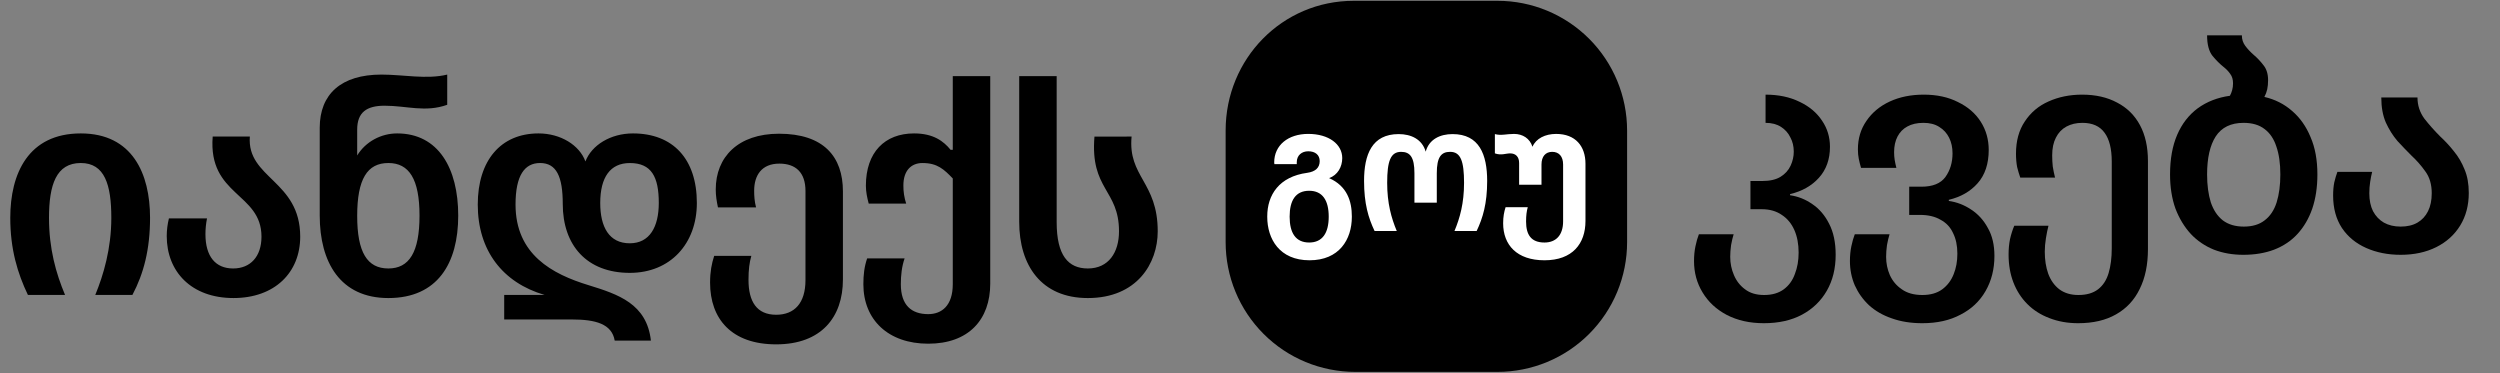
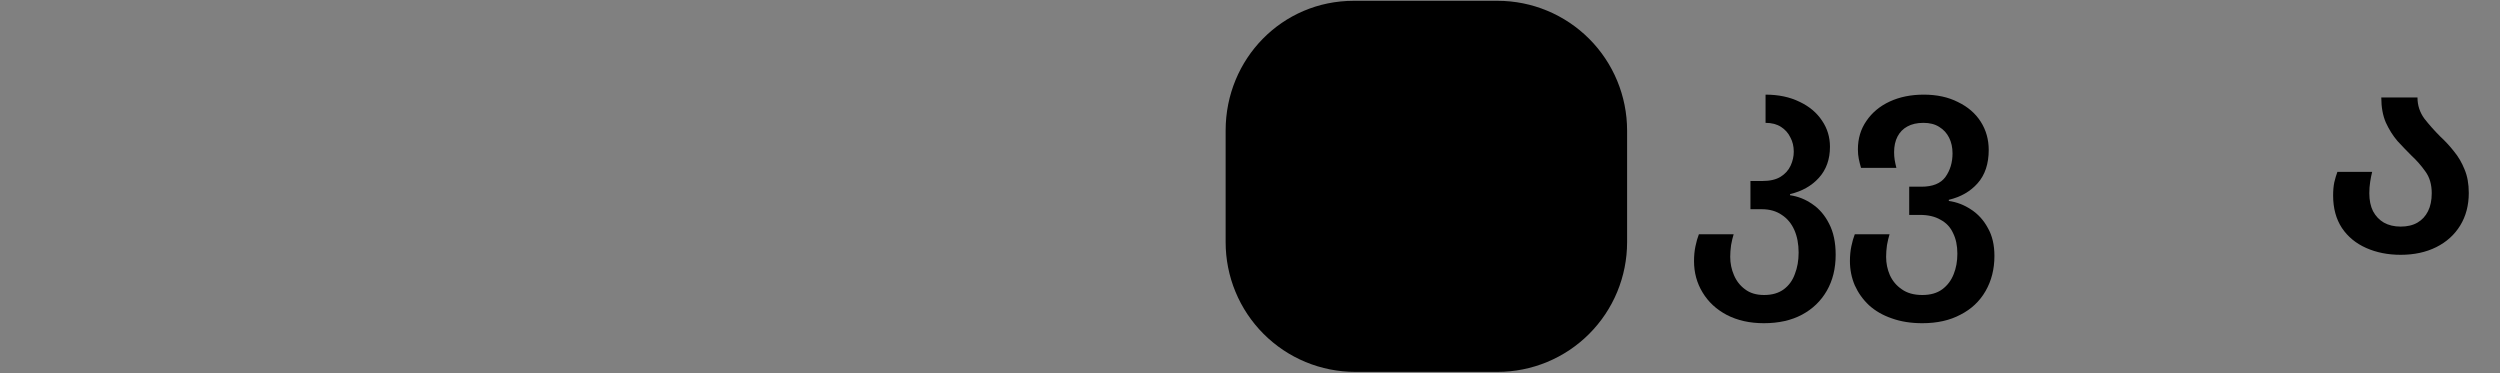
<svg xmlns="http://www.w3.org/2000/svg" width="248" height="37" viewBox="0 0 248 37" fill="none">
  <rect x="0" y="0" width="248" height="37" fill="#808080" stroke="none" />
-   <path d="M108.57 13.55C108.133 18.825 111.005 18.794 111.005 22.947C111.005 25.039 109.974 26.632 107.913 26.632C105.977 26.632 104.821 25.352 104.821 22.041V7.551L101.105 7.551V22.01C101.105 26.32 103.291 29.567 107.913 29.567C112.785 29.567 114.846 26.132 114.846 22.947C114.846 18.044 111.879 17.545 112.254 13.547L108.57 13.55ZM91.519 16.173C92.987 16.173 93.643 16.797 94.515 17.703V14.859H94.297C93.609 14.016 92.61 13.235 90.674 13.235C87.77 13.235 85.896 15.109 85.896 18.419C85.896 19.044 86.021 19.606 86.177 20.199H89.893C89.702 19.615 89.608 19.004 89.616 18.39C89.616 16.951 90.364 16.171 91.519 16.171V16.173ZM94.515 7.553V28.195C94.515 30.318 93.422 31.162 92.08 31.162C90.424 31.162 89.363 30.286 89.363 28.195C89.363 27.319 89.455 26.446 89.737 25.634H86.021C85.74 26.446 85.646 27.258 85.646 28.195C85.646 31.724 88.114 34.095 92.08 34.095C96.077 34.095 98.232 31.722 98.232 28.131V7.551L94.515 7.553ZM79.903 27.789C79.903 30.069 78.81 31.224 76.999 31.224C75.063 31.224 74.251 29.912 74.251 27.758C74.251 26.758 74.343 26.04 74.532 25.384H70.846C70.596 26.165 70.44 26.945 70.44 28.039C70.44 31.63 72.563 34.16 76.998 34.16C81.464 34.16 83.618 31.474 83.618 27.726V18.981C83.618 15.546 81.713 13.265 77.279 13.265C73.219 13.265 71.002 15.576 71.002 18.793C71.002 19.417 71.094 19.979 71.221 20.572L75.001 20.572C74.845 19.979 74.813 19.448 74.813 18.917C74.813 17.387 75.563 16.231 77.312 16.231C78.935 16.231 79.904 17.107 79.904 18.948L79.903 27.789ZM62.478 24.135C60.417 24.135 59.543 22.511 59.543 20.138C59.543 17.577 60.542 16.174 62.478 16.174C64.633 16.174 65.352 17.548 65.352 20.138C65.35 22.51 64.444 24.134 62.477 24.134L62.478 24.135ZM60.978 33.786H64.569C64.163 30.132 61.322 29.195 58.386 28.289C54.795 27.194 51.141 25.258 51.141 20.292C51.141 17.388 52.047 16.171 53.577 16.171C55.2 16.171 55.825 17.513 55.825 20.23C55.825 24.321 58.198 27.069 62.477 27.069C66.505 27.069 69.128 24.165 69.128 20.137C69.128 15.764 66.755 13.235 62.789 13.235C60.572 13.235 58.698 14.39 58.074 16.014C57.48 14.39 55.606 13.235 53.421 13.235C49.673 13.235 47.394 15.921 47.394 20.292C47.394 24.852 49.861 28.037 54.014 29.255H50.017L50.017 31.691L56.731 31.691C59.073 31.691 60.697 32.126 60.978 33.786ZM38.525 26.632C36.432 26.632 35.433 25.039 35.433 21.417C35.433 17.763 36.432 16.171 38.525 16.171C40.586 16.171 41.616 17.763 41.616 21.386C41.616 25.039 40.586 26.632 38.525 26.632ZM38.525 29.567C43.396 29.567 45.456 26.134 45.456 21.386C45.456 16.702 43.489 13.235 39.398 13.235C37.805 13.235 36.275 14.047 35.433 15.421V12.86C35.433 11.143 36.37 10.487 38.15 10.487C40.367 10.487 42.179 11.174 44.365 10.395V7.398C42.337 7.898 39.993 7.398 37.838 7.398C33.841 7.398 31.717 9.334 31.717 12.676L31.717 21.386C31.717 26.007 33.748 29.567 38.525 29.567ZM29.781 23.478C29.781 17.888 24.472 17.701 24.784 13.547H21.099C20.631 19.448 25.939 19.106 25.939 23.478C25.939 25.445 24.846 26.632 23.128 26.632C21.38 26.632 20.38 25.445 20.38 23.23C20.38 22.705 20.432 22.182 20.536 21.668L16.756 21.668C16.615 22.239 16.542 22.826 16.54 23.414C16.54 26.943 18.976 29.566 23.16 29.566C27.251 29.567 29.781 27.038 29.781 23.478ZM4.861 21.604C4.861 18.325 5.579 16.171 8.014 16.171C10.388 16.171 11.043 18.325 11.043 21.604C11.043 24.665 10.263 27.288 9.451 29.256L13.136 29.256C14.26 27.133 14.885 24.728 14.885 21.604C14.885 17.232 13.136 13.235 8.016 13.235C2.8 13.235 1.019 17.232 1.019 21.604C1.019 24.727 1.738 27.1 2.768 29.256H6.453C5.547 27.102 4.861 24.665 4.861 21.604Z" fill="black" />
  <path d="M134.285 0.08L148.558 0.08C151.966 0.08 155.234 1.436 157.644 3.848C160.053 6.26 161.407 9.531 161.408 12.943V24.029C161.408 25.718 161.075 27.39 160.43 28.951C159.784 30.511 158.837 31.929 157.644 33.123C156.451 34.318 155.034 35.265 153.475 35.911C151.916 36.557 150.245 36.89 148.558 36.89L134.433 36.89C132.745 36.89 131.074 36.557 129.515 35.911C127.956 35.265 126.54 34.318 125.346 33.123C124.153 31.929 123.206 30.511 122.561 28.951C121.915 27.39 121.583 25.718 121.583 24.029V12.943C121.583 5.838 127.187 0.08 134.285 0.08Z" fill="black" />
-   <path d="M129.87 24.058C128.528 24.058 127.931 23.103 127.931 21.491C127.931 19.879 128.528 18.924 129.87 18.924C131.194 18.924 131.809 19.879 131.809 21.491C131.809 23.102 131.194 24.058 129.87 24.058ZM129.907 25.82C132.835 25.82 134.103 23.777 134.103 21.51V21.472C134.103 19.973 133.637 18.455 131.846 17.668C132.703 17.368 133.151 16.544 133.151 15.682C133.151 14.314 131.827 13.283 129.776 13.283C127.781 13.283 126.401 14.407 126.401 16.113C126.401 16.15 126.401 16.131 126.42 16.281H128.639V16.094C128.639 15.401 129.142 15.007 129.776 15.007C130.466 15.007 130.914 15.363 130.914 15.982C130.914 16.637 130.485 17.031 129.683 17.143C126.886 17.518 125.711 19.336 125.711 21.472V21.51C125.712 23.702 126.924 25.82 129.907 25.82ZM136.359 22.915H138.559C138.018 21.622 137.608 20.161 137.608 18.137C137.608 15.982 137.944 15.064 138.988 15.064C139.883 15.064 140.312 15.589 140.312 17.181V20.104H142.53V17.181C142.53 15.588 142.959 15.063 143.854 15.063C144.898 15.063 145.234 15.982 145.234 18.137C145.234 20.161 144.824 21.622 144.283 22.915H146.483C147.098 21.622 147.527 20.198 147.527 17.949C147.527 15.326 146.744 13.302 144.097 13.302C142.866 13.302 141.766 13.808 141.43 15.045C141.076 13.808 139.976 13.302 138.746 13.302C136.098 13.302 135.315 15.326 135.315 17.949C135.315 20.198 135.743 21.622 136.359 22.915V22.915ZM153.214 25.82C155.992 25.82 157.279 24.171 157.279 21.922V16.244C157.279 14.502 156.29 13.285 154.37 13.285C153.288 13.285 152.375 13.734 152.021 14.559C151.76 13.733 151.052 13.285 150.193 13.285C149.448 13.285 148.925 13.472 148.292 13.303V15.215C148.925 15.439 149.373 15.215 149.802 15.215C150.361 15.215 150.697 15.552 150.697 16.171V18.325H152.916V16.319C152.916 15.513 153.326 15.063 153.978 15.063C154.649 15.063 155.06 15.513 155.06 16.319V21.959C155.06 23.328 154.351 24.058 153.214 24.058C151.871 24.058 151.387 23.271 151.387 21.978C151.387 21.378 151.442 20.948 151.554 20.554H149.354C149.205 21.023 149.112 21.491 149.112 22.147C149.112 24.302 150.474 25.82 153.214 25.82Z" fill="white" />
  <path d="M174.974 32.062C173.579 32.062 172.354 31.789 171.299 31.242C170.262 30.696 169.461 29.951 168.895 29.009C168.33 28.085 168.047 27.049 168.047 25.899C168.047 25.371 168.094 24.881 168.189 24.429C168.283 23.977 168.396 23.581 168.528 23.242H171.977C171.883 23.543 171.798 23.901 171.723 24.316C171.666 24.73 171.638 25.117 171.638 25.475C171.638 26.116 171.76 26.719 172.005 27.284C172.25 27.869 172.618 28.34 173.108 28.698C173.598 29.075 174.229 29.264 175.002 29.264C175.794 29.264 176.444 29.075 176.953 28.698C177.462 28.321 177.829 27.812 178.055 27.171C178.3 26.549 178.423 25.843 178.423 25.051C178.423 24.203 178.282 23.458 177.999 22.817C177.716 22.177 177.302 21.677 176.755 21.319C176.208 20.942 175.549 20.754 174.776 20.754H173.645V17.955H174.832C175.586 17.955 176.19 17.813 176.642 17.531C177.094 17.248 177.424 16.88 177.631 16.428C177.839 15.976 177.942 15.514 177.942 15.043C177.942 14.515 177.829 14.044 177.603 13.629C177.396 13.196 177.085 12.847 176.67 12.583C176.256 12.319 175.747 12.187 175.143 12.187V9.388C176.425 9.388 177.547 9.624 178.508 10.095C179.469 10.547 180.214 11.169 180.741 11.961C181.269 12.734 181.533 13.601 181.533 14.562C181.533 15.806 181.165 16.833 180.43 17.644C179.714 18.435 178.762 18.973 177.575 19.255V19.368C178.366 19.481 179.102 19.774 179.78 20.245C180.477 20.716 181.033 21.366 181.448 22.195C181.882 23.025 182.098 24.052 182.098 25.277C182.098 26.634 181.806 27.822 181.222 28.839C180.638 29.857 179.818 30.649 178.762 31.214C177.707 31.78 176.444 32.062 174.974 32.062Z" fill="black" />
  <path d="M190.694 32.062C189.563 32.062 188.555 31.902 187.669 31.582C186.783 31.28 186.029 30.847 185.407 30.281C184.804 29.716 184.333 29.056 183.993 28.302C183.673 27.548 183.513 26.747 183.513 25.899C183.513 25.371 183.56 24.881 183.654 24.429C183.748 23.977 183.862 23.581 183.993 23.242H187.443C187.348 23.543 187.264 23.901 187.188 24.316C187.132 24.73 187.103 25.117 187.103 25.475C187.103 26.116 187.226 26.719 187.471 27.284C187.735 27.869 188.131 28.34 188.658 28.698C189.186 29.075 189.865 29.264 190.694 29.264C191.504 29.264 192.164 29.075 192.673 28.698C193.182 28.321 193.559 27.822 193.804 27.2C194.049 26.596 194.171 25.918 194.171 25.164C194.171 24.372 194.03 23.694 193.747 23.128C193.483 22.544 193.069 22.101 192.503 21.8C191.957 21.479 191.278 21.319 190.468 21.319H189.393V18.52H190.609C191.721 18.52 192.513 18.2 192.984 17.559C193.455 16.899 193.691 16.117 193.691 15.212C193.691 14.628 193.578 14.11 193.351 13.657C193.125 13.205 192.795 12.847 192.362 12.583C191.947 12.319 191.429 12.187 190.807 12.187C190.166 12.187 189.629 12.31 189.195 12.555C188.781 12.781 188.46 13.111 188.234 13.544C188.008 13.978 187.895 14.496 187.895 15.099C187.895 15.363 187.914 15.618 187.952 15.863C187.989 16.089 188.046 16.353 188.121 16.654H184.615C184.521 16.334 184.446 16.032 184.389 15.749C184.333 15.467 184.304 15.156 184.304 14.817C184.304 13.742 184.587 12.8 185.153 11.989C185.718 11.16 186.491 10.519 187.471 10.067C188.451 9.615 189.572 9.388 190.835 9.388C192.136 9.388 193.267 9.633 194.228 10.123C195.208 10.595 195.962 11.245 196.49 12.074C197.017 12.903 197.281 13.836 197.281 14.873C197.281 16.249 196.914 17.352 196.179 18.181C195.462 18.991 194.511 19.538 193.323 19.821V19.934C194.115 20.047 194.85 20.33 195.528 20.782C196.226 21.234 196.782 21.847 197.196 22.62C197.63 23.373 197.847 24.297 197.847 25.39C197.847 26.691 197.555 27.85 196.97 28.868C196.386 29.885 195.557 30.668 194.482 31.214C193.427 31.78 192.164 32.062 190.694 32.062Z" fill="black" />
-   <path d="M206.15 32.062C205.113 32.062 204.161 31.893 203.294 31.553C202.446 31.233 201.72 30.771 201.117 30.168C200.514 29.565 200.052 28.849 199.732 28.02C199.411 27.19 199.251 26.267 199.251 25.249C199.251 24.702 199.298 24.193 199.393 23.722C199.506 23.232 199.647 22.789 199.817 22.393H203.209C203.115 22.752 203.03 23.166 202.955 23.637C202.879 24.109 202.842 24.552 202.842 24.966C202.842 25.777 202.955 26.502 203.181 27.143C203.426 27.803 203.794 28.321 204.284 28.698C204.792 29.075 205.424 29.264 206.178 29.264C206.988 29.264 207.639 29.075 208.129 28.698C208.619 28.321 208.967 27.784 209.175 27.087C209.382 26.389 209.486 25.569 209.486 24.627V16.032C209.486 14.769 209.25 13.818 208.779 13.177C208.308 12.517 207.573 12.187 206.574 12.187C205.97 12.187 205.443 12.31 204.99 12.555C204.538 12.8 204.189 13.167 203.944 13.657C203.699 14.129 203.577 14.713 203.577 15.41C203.577 15.787 203.596 16.155 203.633 16.513C203.69 16.871 203.765 17.238 203.86 17.616H200.41C200.297 17.295 200.194 16.946 200.099 16.569C200.024 16.174 199.986 15.731 199.986 15.241C199.986 13.978 200.278 12.913 200.863 12.046C201.447 11.16 202.229 10.5 203.209 10.067C204.208 9.615 205.32 9.388 206.545 9.388C207.884 9.388 209.043 9.652 210.023 10.18C211.003 10.689 211.757 11.433 212.285 12.413C212.812 13.393 213.076 14.581 213.076 15.976V24.712C213.076 26.257 212.803 27.577 212.256 28.67C211.728 29.763 210.946 30.602 209.91 31.186C208.892 31.77 207.639 32.062 206.15 32.062Z" fill="black" />
-   <path d="M224.627 9.615C225.682 9.86 226.597 10.321 227.369 11C228.161 11.678 228.773 12.545 229.207 13.601C229.659 14.637 229.886 15.872 229.886 17.305C229.886 18.567 229.716 19.698 229.377 20.697C229.037 21.677 228.547 22.516 227.906 23.213C227.284 23.892 226.512 24.41 225.588 24.768C224.683 25.108 223.666 25.277 222.535 25.277C221.479 25.277 220.509 25.108 219.623 24.768C218.737 24.41 217.974 23.892 217.333 23.213C216.692 22.516 216.183 21.677 215.806 20.697C215.448 19.698 215.269 18.567 215.269 17.305C215.269 15.778 215.505 14.468 215.976 13.375C216.447 12.281 217.125 11.405 218.011 10.745C218.916 10.086 219.981 9.671 221.206 9.501C221.3 9.332 221.376 9.143 221.432 8.936C221.489 8.729 221.517 8.503 221.517 8.257C221.517 7.881 221.423 7.57 221.234 7.325C221.065 7.079 220.848 6.853 220.584 6.646C220.207 6.344 219.84 5.977 219.481 5.543C219.123 5.091 218.944 4.413 218.944 3.508H222.393C222.393 3.904 222.507 4.252 222.733 4.554C222.959 4.855 223.232 5.148 223.553 5.43C223.911 5.732 224.241 6.081 224.542 6.476C224.844 6.853 224.994 7.343 224.994 7.946C224.994 8.286 224.966 8.587 224.91 8.851C224.853 9.115 224.759 9.37 224.627 9.615ZM222.591 22.478C223.44 22.478 224.127 22.271 224.655 21.856C225.202 21.442 225.598 20.848 225.843 20.075C226.088 19.284 226.21 18.36 226.21 17.305C226.21 16.211 226.078 15.288 225.814 14.534C225.569 13.78 225.183 13.205 224.655 12.809C224.127 12.395 223.43 12.187 222.563 12.187C221.3 12.187 220.377 12.64 219.792 13.544C219.227 14.43 218.944 15.684 218.944 17.305C218.944 18.36 219.067 19.284 219.312 20.075C219.576 20.848 219.972 21.442 220.499 21.856C221.046 22.271 221.743 22.478 222.591 22.478Z" fill="black" />
  <path d="M238.146 25.277C236.883 25.277 235.743 25.051 234.725 24.599C233.708 24.146 232.906 23.487 232.322 22.62C231.738 21.734 231.446 20.659 231.446 19.397C231.446 18.907 231.483 18.473 231.559 18.096C231.653 17.7 231.757 17.352 231.87 17.05H235.319C235.244 17.333 235.178 17.663 235.121 18.04C235.065 18.398 235.036 18.775 235.036 19.17C235.036 19.868 235.159 20.462 235.404 20.951C235.668 21.442 236.026 21.819 236.478 22.082C236.949 22.346 237.505 22.478 238.146 22.478C238.806 22.478 239.362 22.346 239.814 22.082C240.267 21.819 240.615 21.442 240.86 20.951C241.105 20.462 241.228 19.868 241.228 19.17C241.228 18.303 241.02 17.587 240.606 17.022C240.21 16.456 239.748 15.929 239.221 15.438C238.768 14.986 238.306 14.506 237.835 13.997C237.383 13.469 236.996 12.856 236.676 12.159C236.374 11.462 236.224 10.632 236.224 9.671H239.814C239.814 10.444 240.04 11.141 240.493 11.763C240.964 12.366 241.501 12.97 242.104 13.573C242.575 14.006 243.018 14.487 243.433 15.014C243.867 15.542 244.215 16.136 244.479 16.796C244.762 17.455 244.903 18.237 244.903 19.142C244.903 20.367 244.62 21.442 244.055 22.365C243.49 23.289 242.698 24.005 241.68 24.514C240.662 25.023 239.484 25.277 238.146 25.277Z" fill="black" />
</svg>